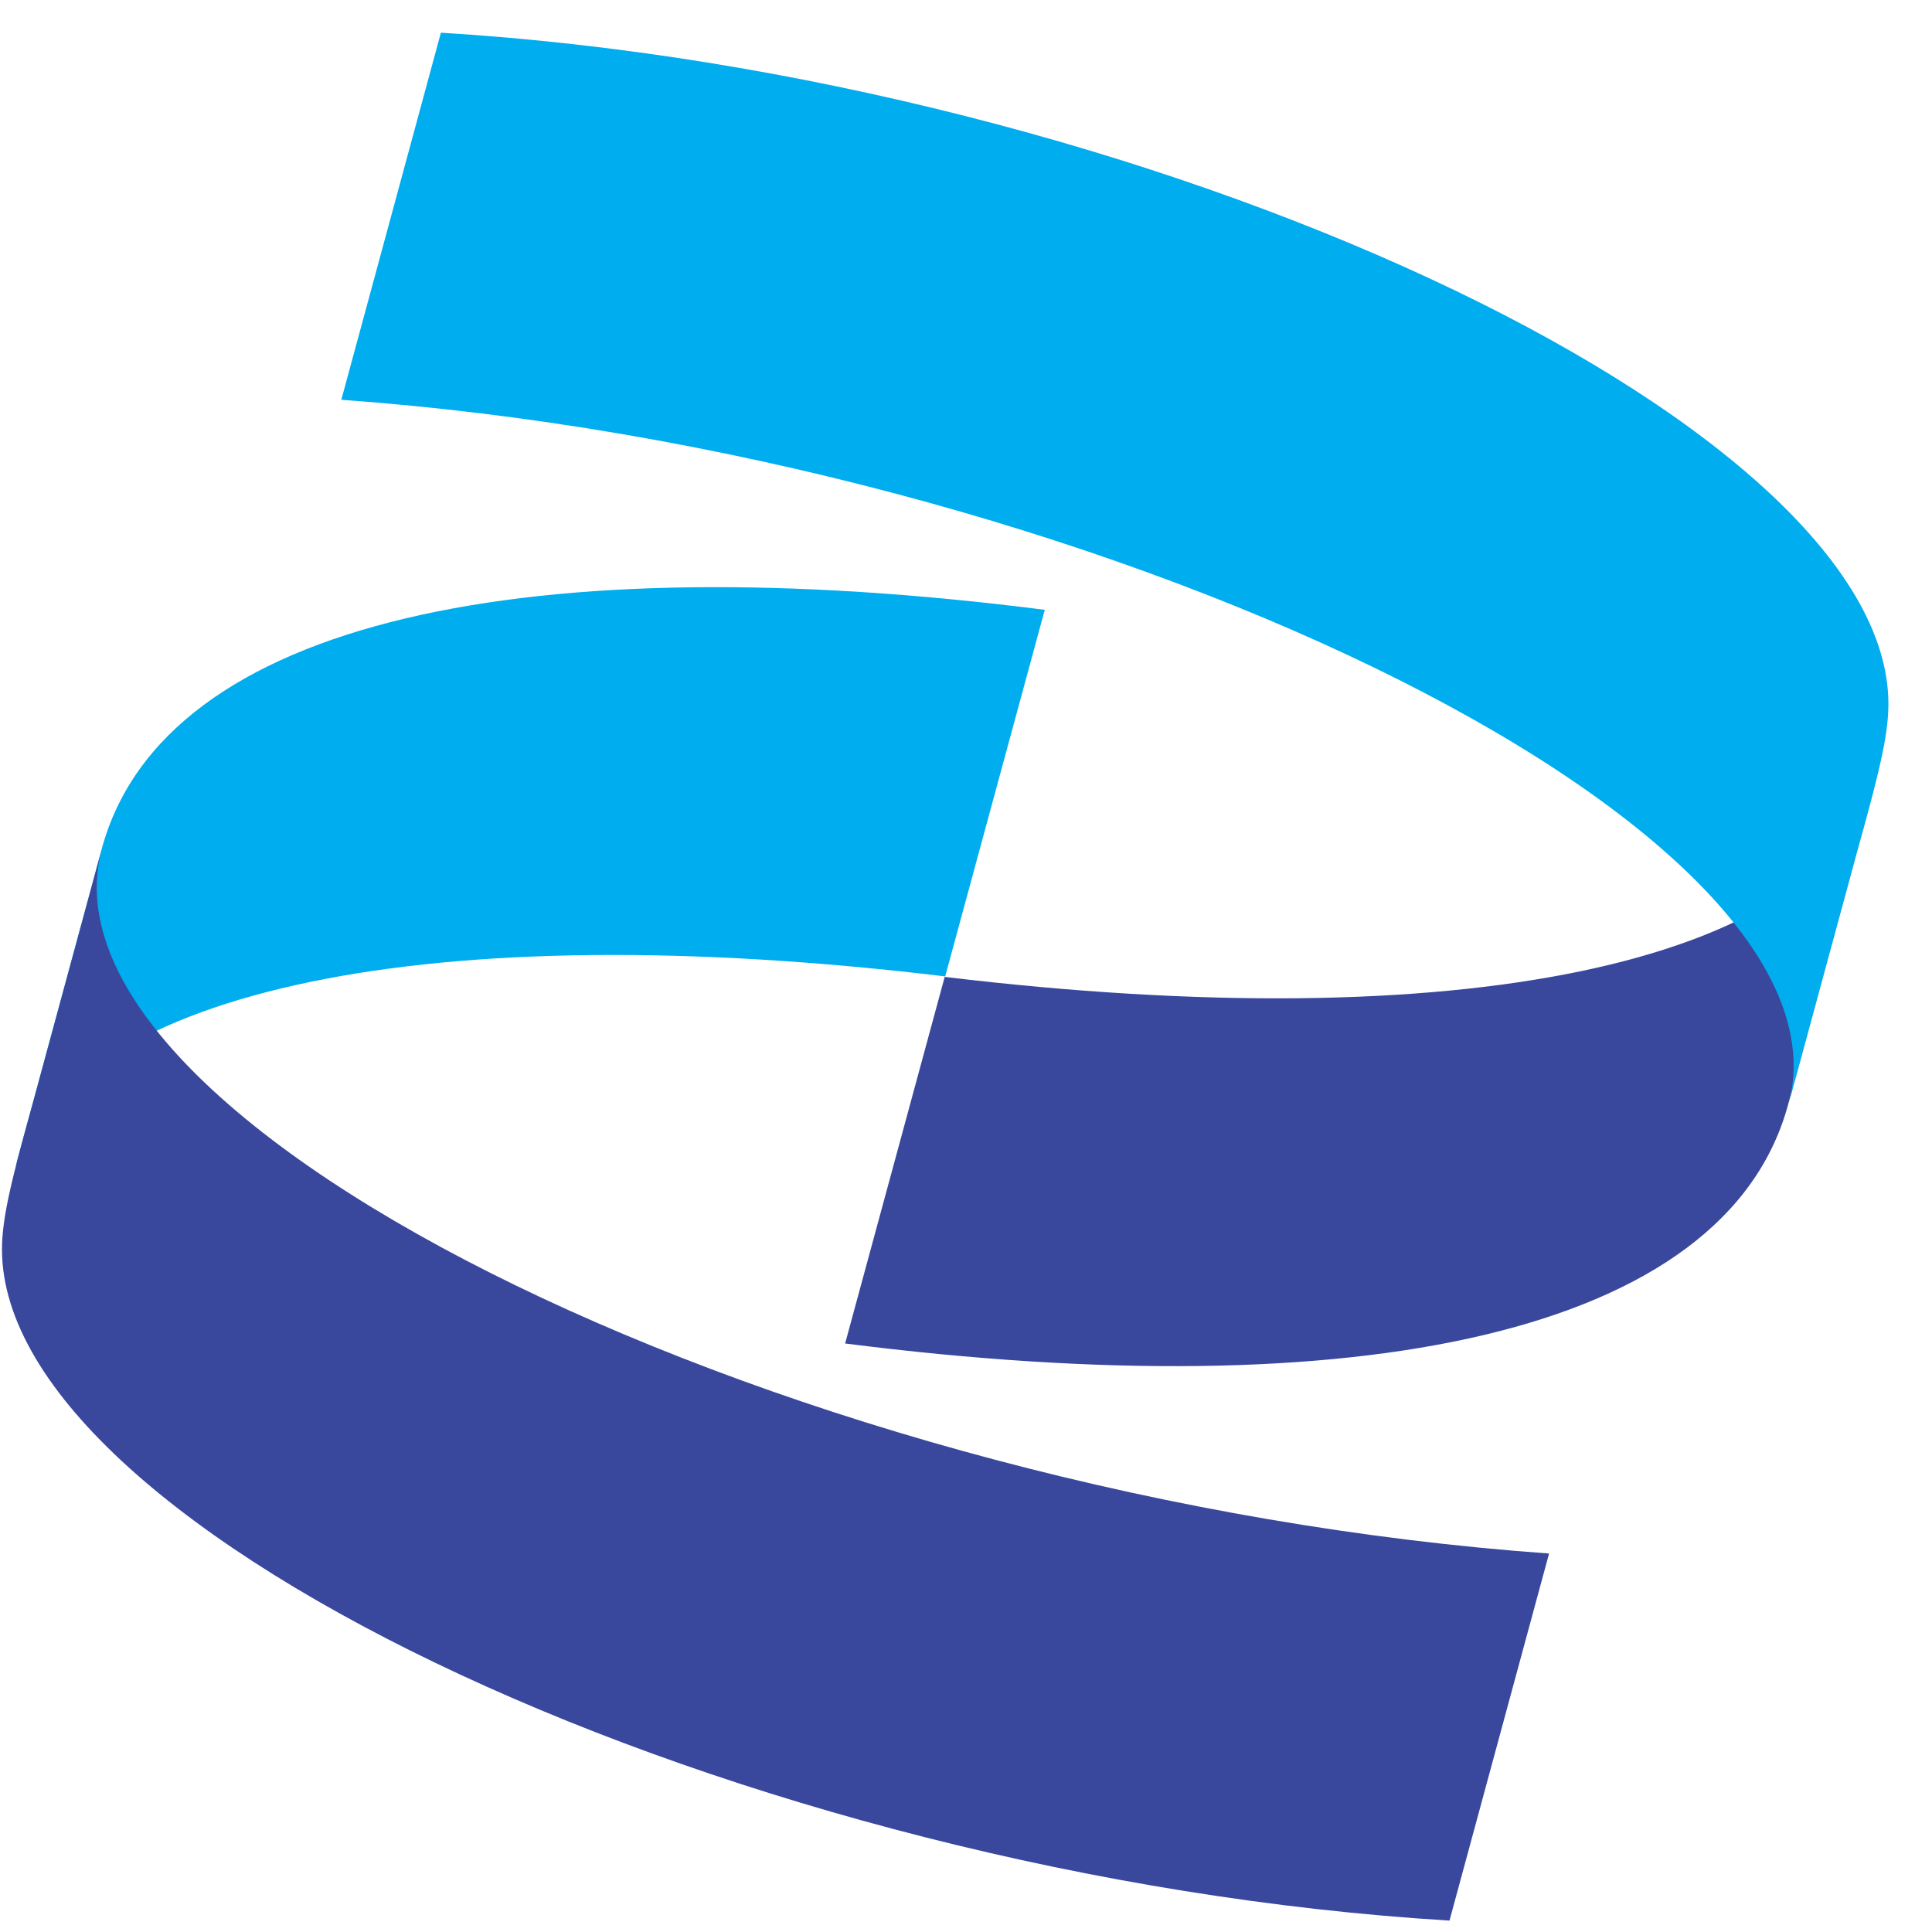
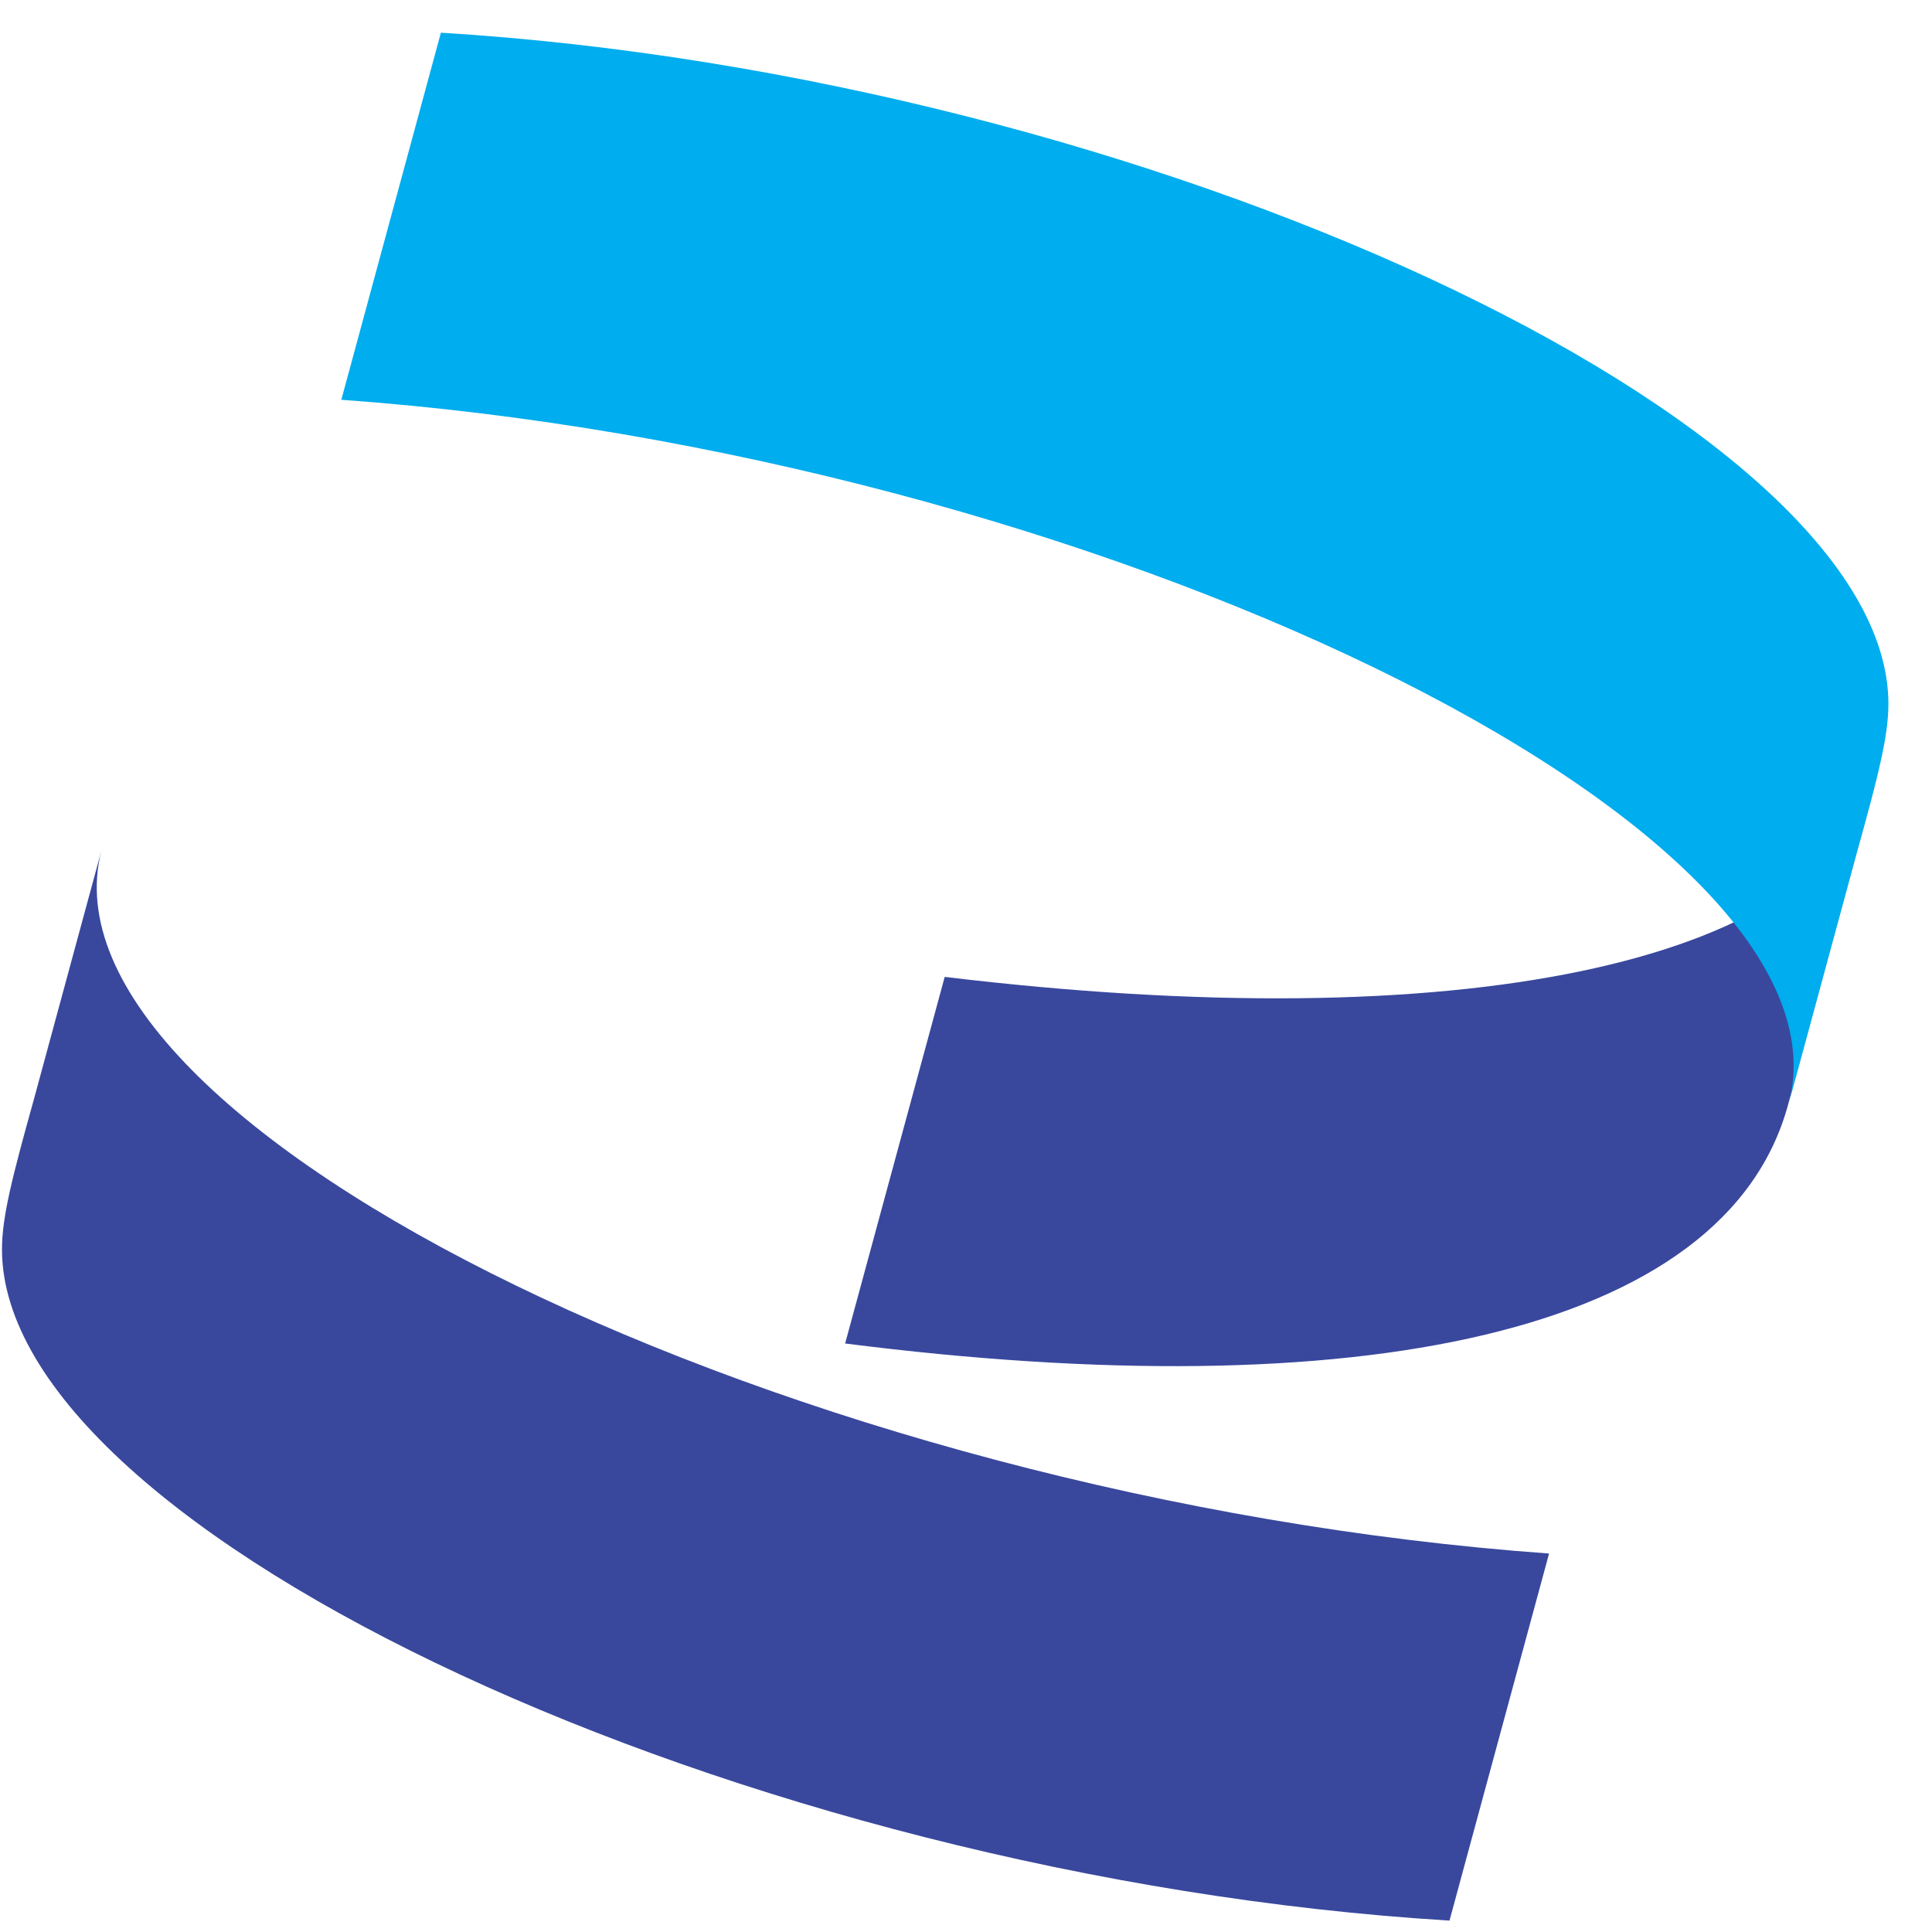
<svg xmlns="http://www.w3.org/2000/svg" width="39" height="39" viewBox="0 0 39 39" fill="none">
-   <path d="M0.31 23.56C1.56 19.97 8.69 18.46 19.08 19.71L21.09 12.31C10.81 11 3.3 12.47 2.05 17.15L0.31 23.56Z" fill="#00ADEE" />
  <path d="M37.84 15.87C36.59 19.46 29.47 20.97 19.07 19.72L17.06 27.12C27.34 28.43 34.85 26.96 36.1 22.28L37.84 15.87Z" fill="#39489D" />
  <path d="M6.89 8.07C22.07 9.16 37.58 16.67 36.11 22.27L37.47 17.26C37.91 15.68 38.12 14.87 38.12 14.21C38.12 8.5 23.16 1.53 8.9 0.66L6.89 8.07Z" fill="#00ADEE" />
  <path d="M31.27 31.36C16.09 30.27 0.58 22.76 2.05 17.16L0.69 22.17C0.25 23.75 0.04 24.56 0.04 25.22C0.04 30.93 15 37.9 29.26 38.77L31.27 31.36Z" fill="#39489D" />
</svg>